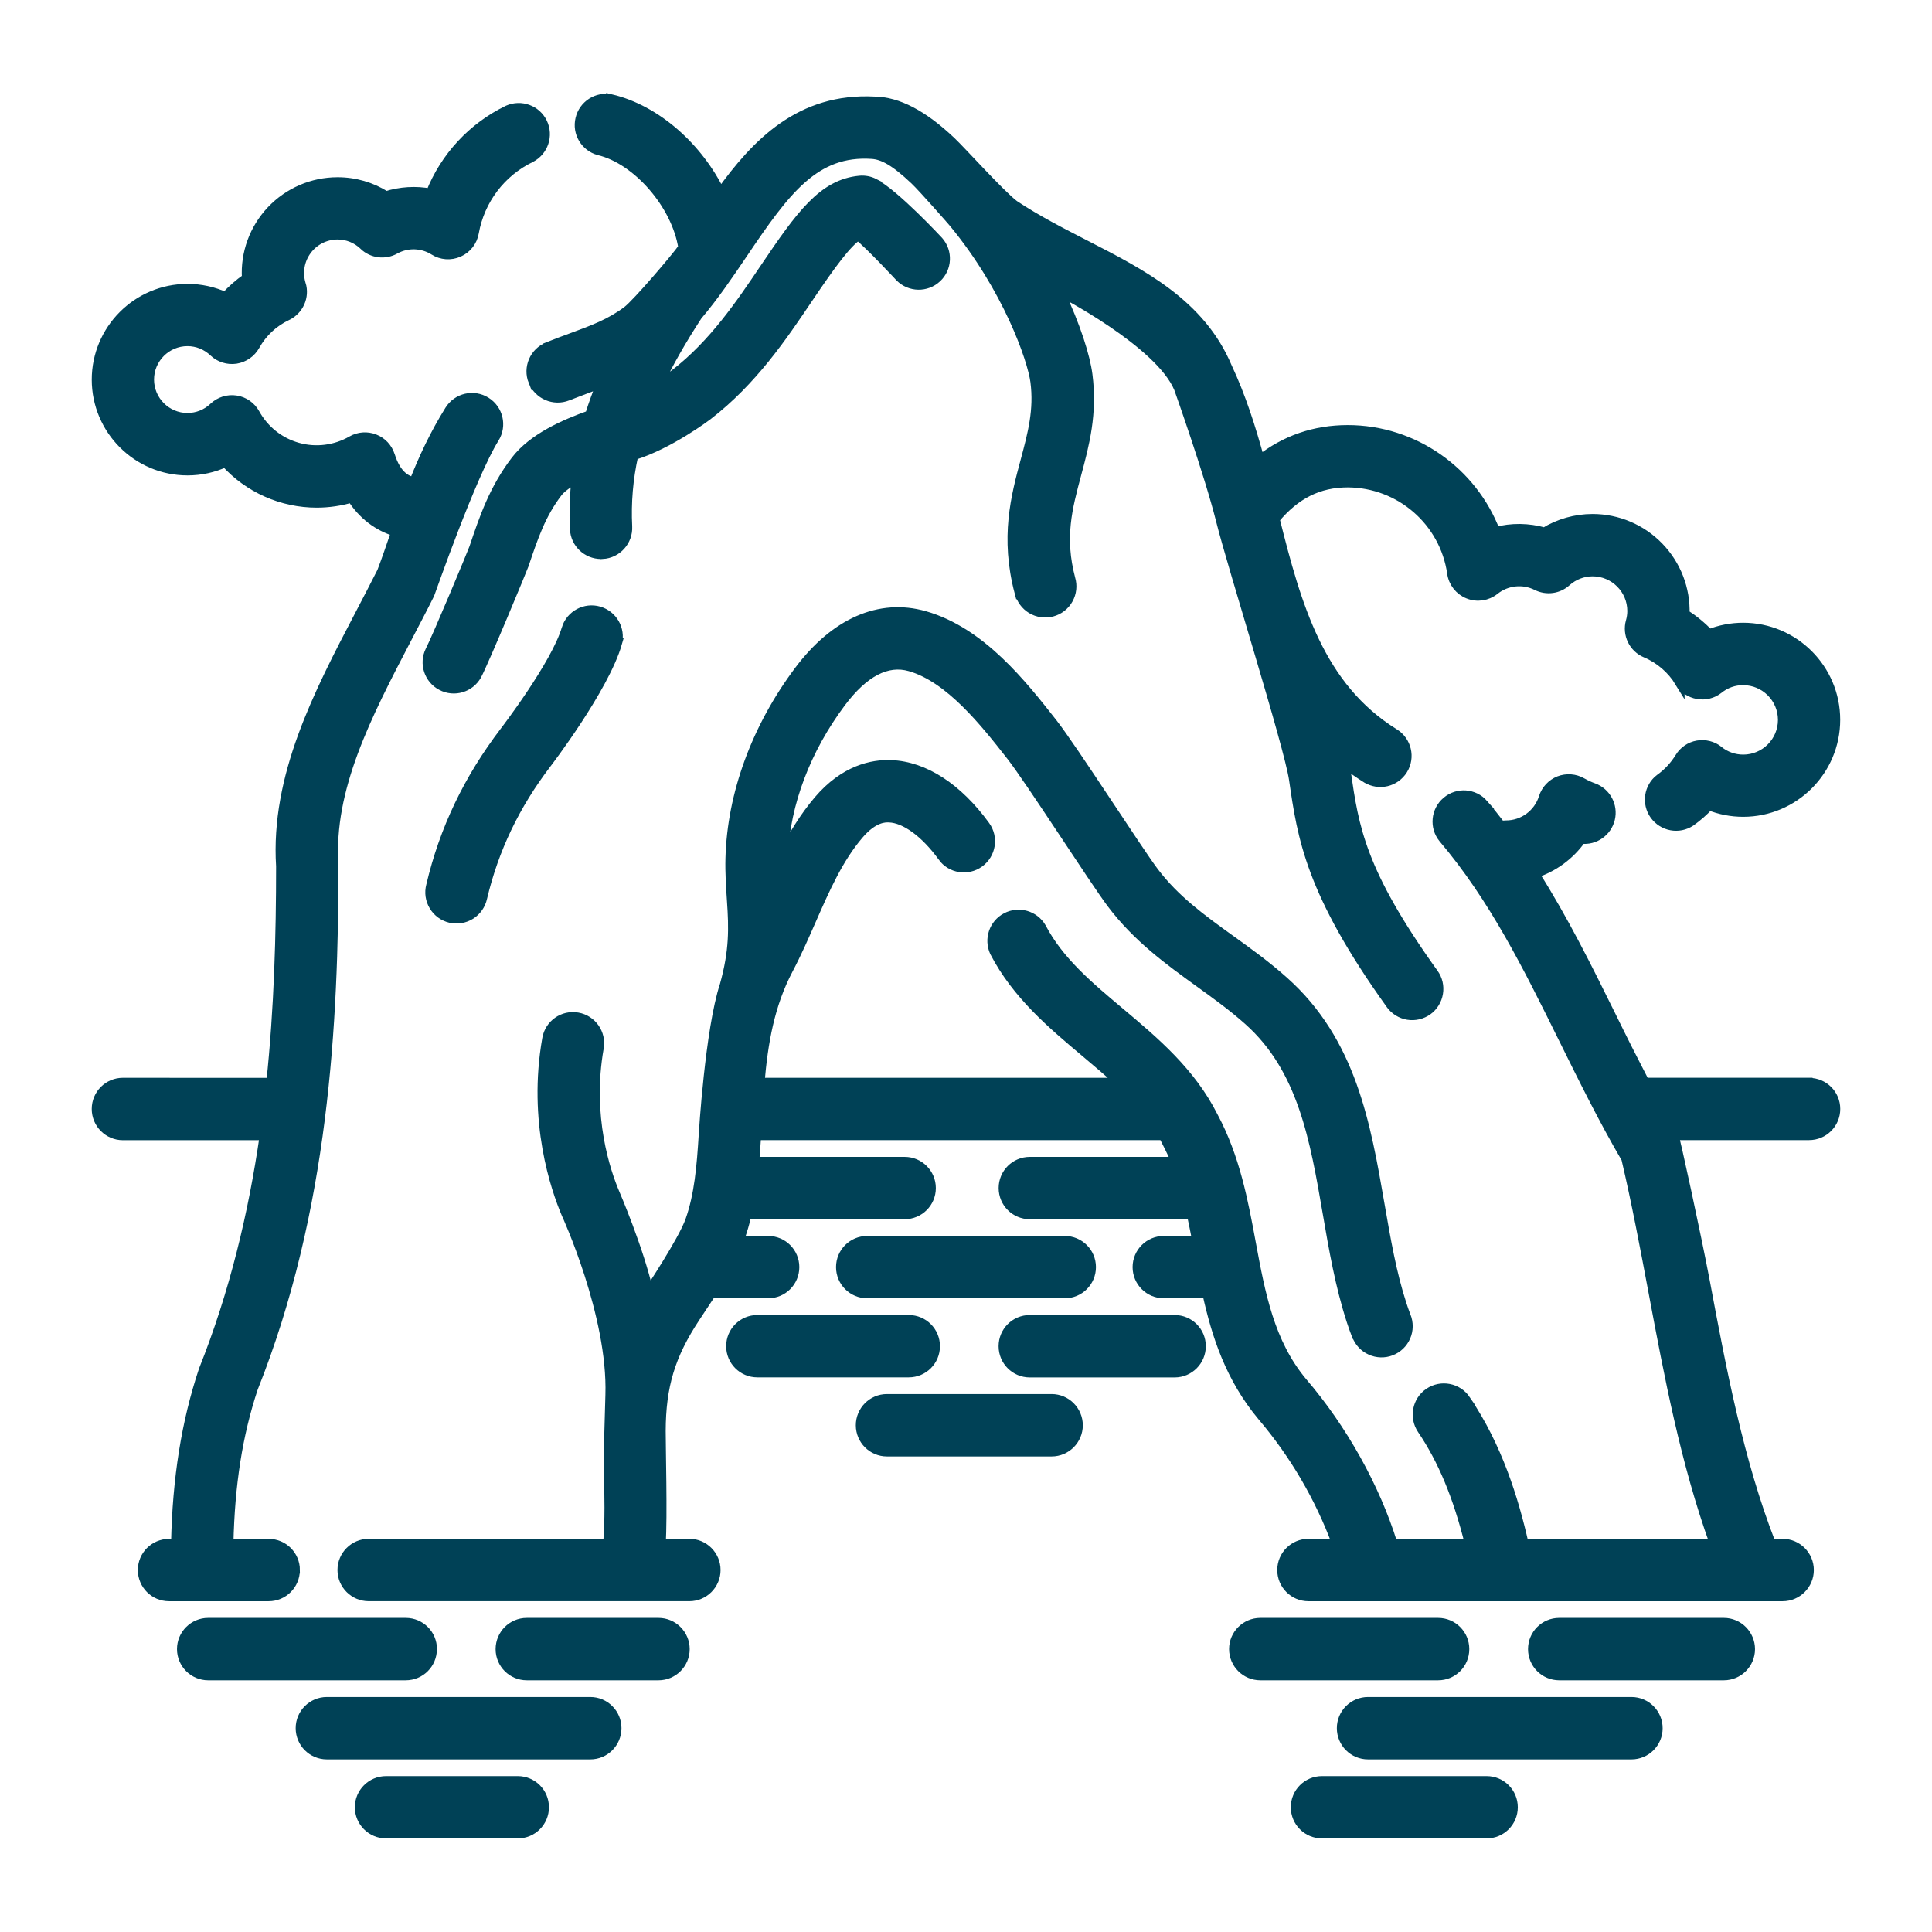
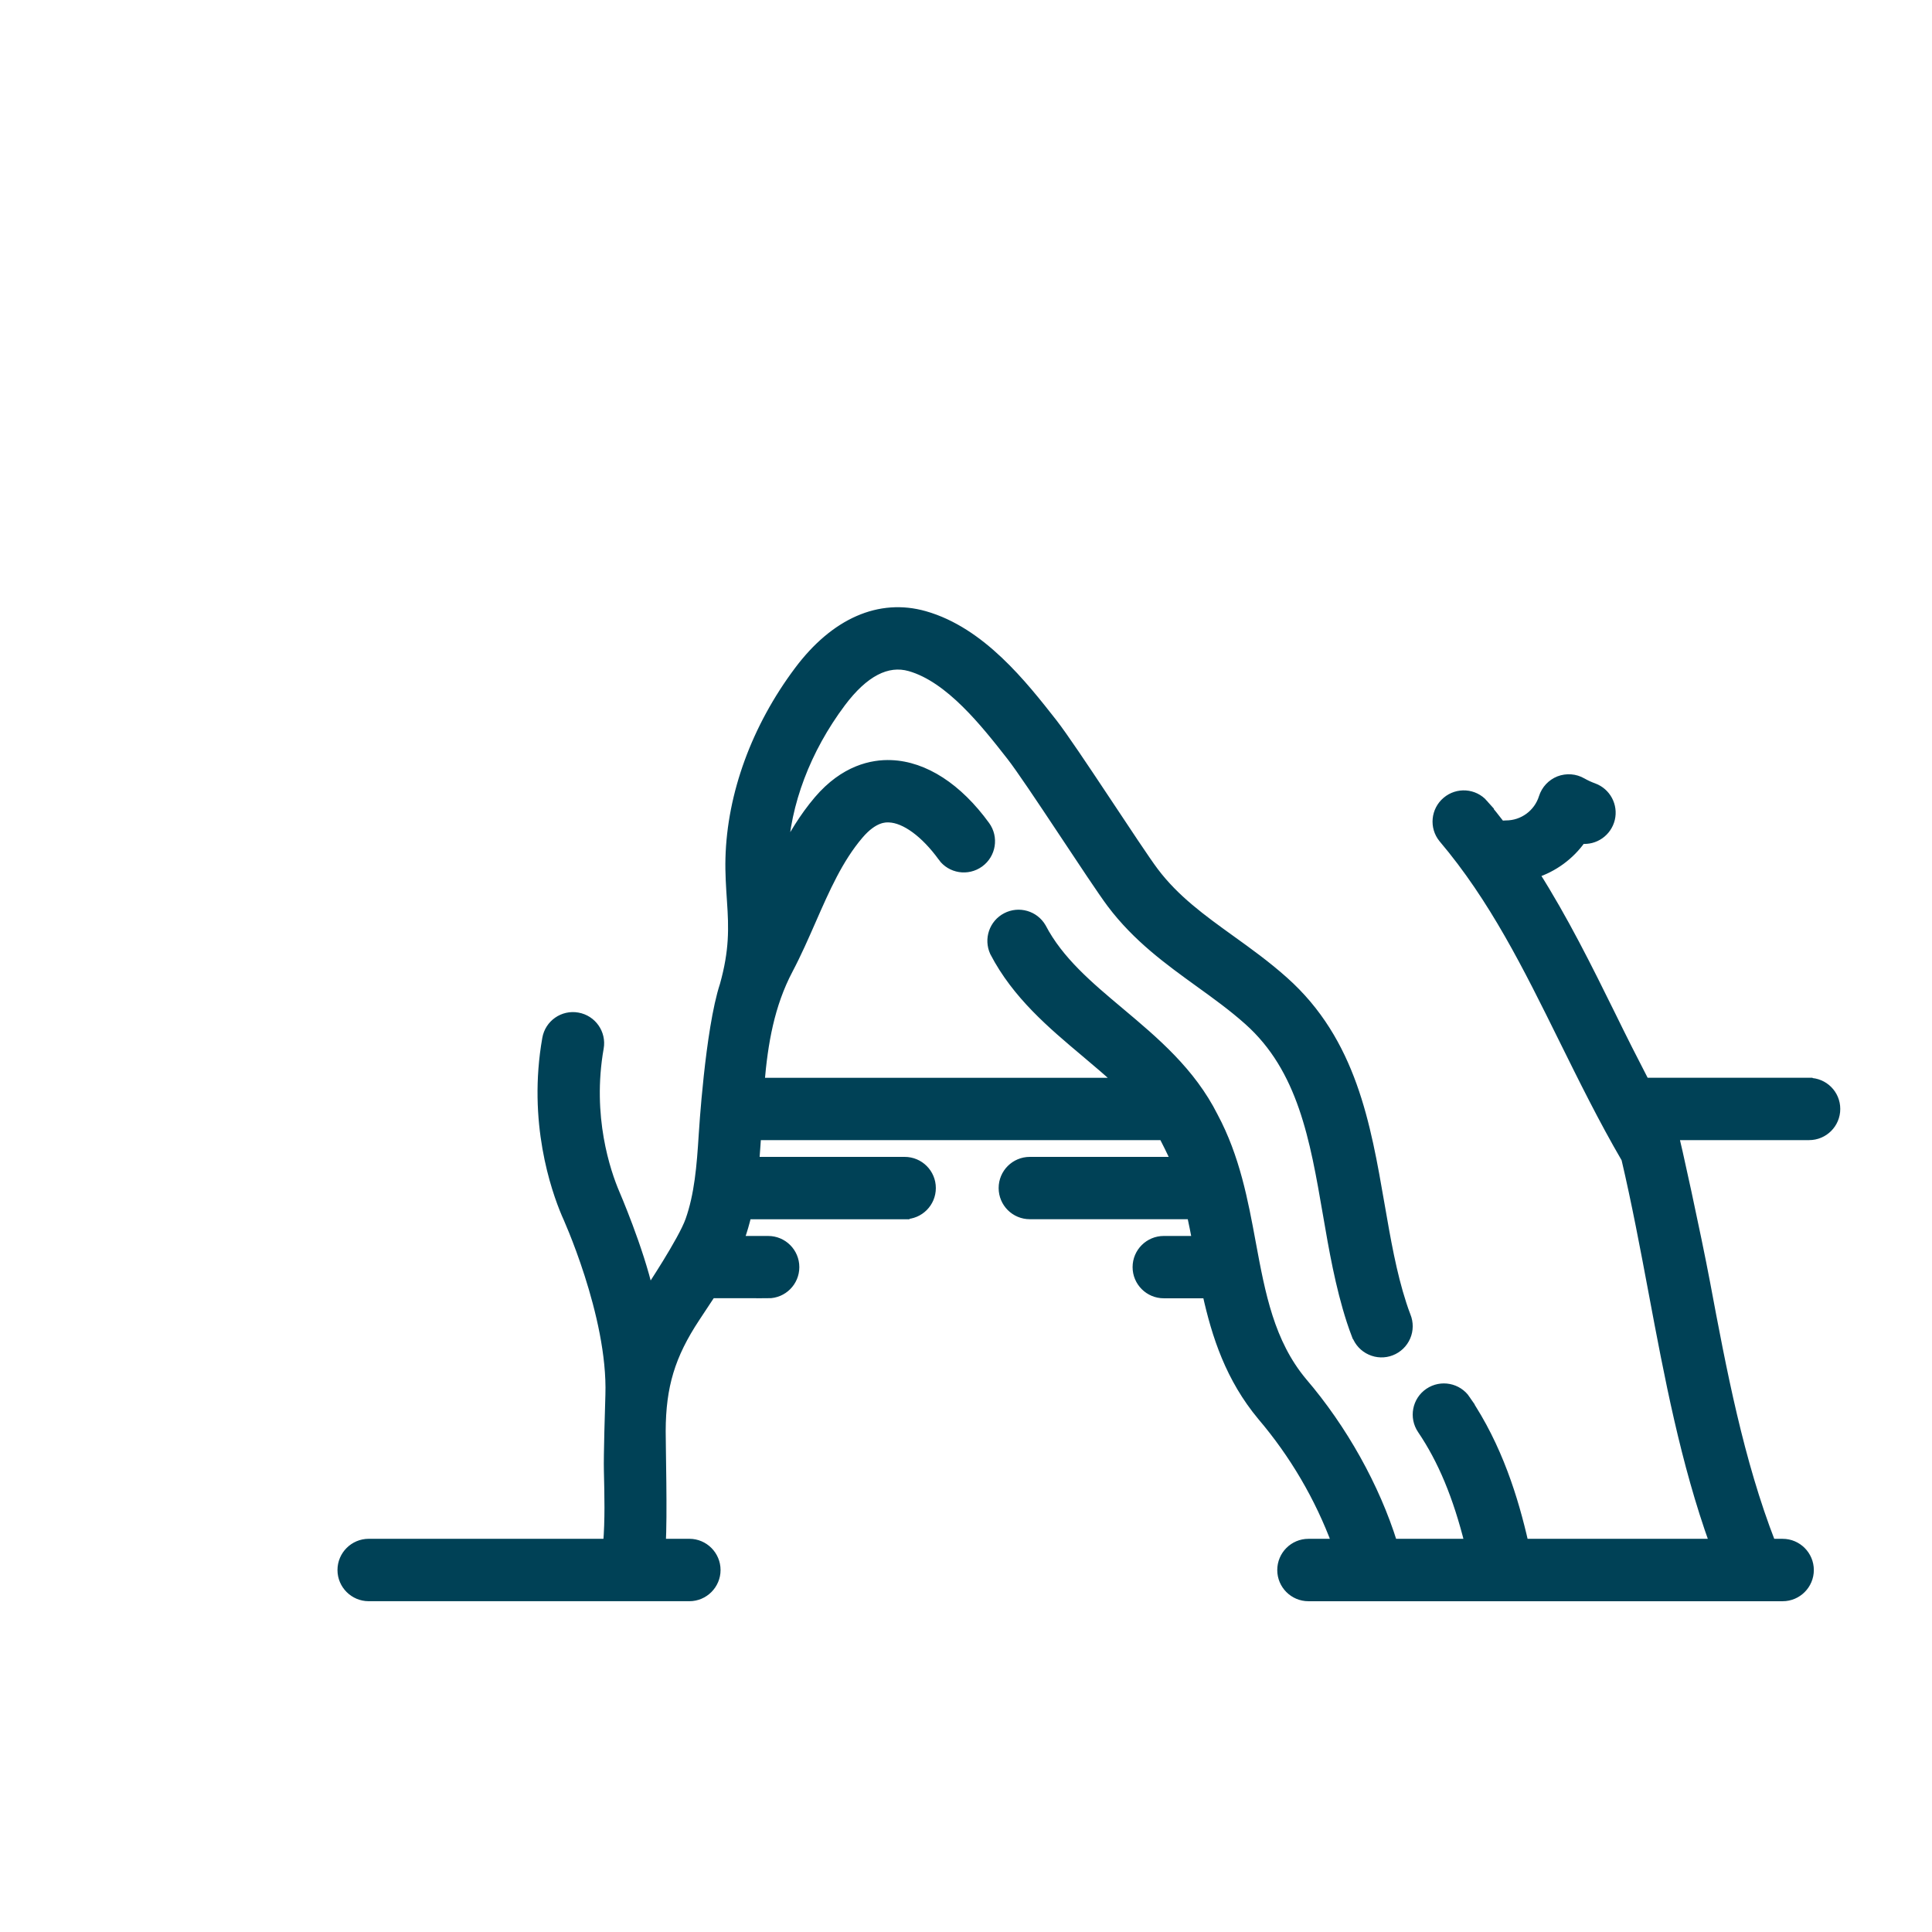
<svg xmlns="http://www.w3.org/2000/svg" viewBox="0 0 100 100" fill-rule="evenodd">
-   <path d="m27.598 19.73c0.281 0.699 1.074 1.039 1.773 0.762 0.398-0.16 1.555-0.59 1.762-0.668-0.223 0.547-0.426 1.105-0.602 1.668-1.293 0.457-2.949 1.18-3.84 2.348-1.129 1.48-1.629 2.961-2.156 4.523-0.066 0.199-1.91 4.625-2.273 5.324-0.324 0.66-0.059 1.461 0.594 1.801 0.652 0.344 1.457 0.105 1.82-0.539 0.43-0.824 2.371-5.512 2.441-5.715 0.492-1.461 0.883-2.617 1.742-3.742 0.121-0.16 0.395-0.418 0.977-0.734-0.098 0.852-0.133 1.727-0.086 2.633 0.035 0.727 0.641 1.293 1.359 1.293 0.023 0 0.047 0 0.07-0.004l0.004 0.004c0.75-0.039 1.328-0.68 1.289-1.434-0.062-1.234 0.043-2.473 0.312-3.68 1.875-0.574 3.836-2.066 3.836-2.066 2.328-1.793 3.867-4.074 5.223-6.09 1.188-1.762 2-2.863 2.574-3.227 0.57 0.434 2.168 2.156 2.168 2.156 0.52 0.523 1.363 0.539 1.902 0.035 0.539-0.5 0.578-1.344 0.09-1.895 0 0-2.269-2.445-3.34-2.992l0.004-0.004c-0.23-0.117-0.492-0.168-0.754-0.141-1.887 0.184-3.035 1.766-4.91 4.547-1.242 1.844-2.648 3.93-4.652 5.473-0.297 0.223-0.59 0.414-0.883 0.59 0.539-1.141 1.223-2.34 2.055-3.617 0.859-1.012 1.609-2.121 2.344-3.207 2.227-3.305 3.742-5.356 6.699-5.156 0.559 0.039 1.168 0.352 2.207 1.336 0.445 0.422 1.953 2.144 2.016 2.223 2.797 3.387 4.066 7.059 4.219 8.215 0.191 1.48-0.133 2.691-0.508 4.094-0.5 1.859-1.062 3.965-0.312 6.816l0.008-0.004c0.082 0.359 0.309 0.672 0.625 0.863 0.316 0.188 0.695 0.242 1.055 0.148 0.355-0.094 0.66-0.328 0.84-0.652 0.18-0.32 0.223-0.703 0.117-1.055-0.566-2.148-0.16-3.66 0.309-5.414 0.414-1.539 0.84-3.137 0.578-5.152-0.117-0.914-0.602-2.5-1.48-4.344 0.039 0.02 5.211 2.672 6.199 5.047 0.008 0.02 1.57 4.41 2.18 6.852 0.59 2.371 3.527 11.664 3.777 13.402 0.434 2.992 0.84 5.82 5.019 11.637l-0.004-0.004c0.211 0.293 0.531 0.492 0.887 0.551 0.359 0.059 0.723-0.027 1.02-0.238 0.293-0.211 0.488-0.531 0.547-0.891 0.059-0.355-0.023-0.719-0.238-1.016-3.789-5.277-4.117-7.555-4.535-10.438l-0.066-0.457c0.355 0.273 0.727 0.535 1.125 0.785h0.004c0.641 0.398 1.48 0.203 1.879-0.438 0.398-0.641 0.199-1.48-0.441-1.879-3.879-2.406-5.059-6.602-6.184-11.098 1.062-1.281 2.269-1.887 3.777-1.887 2.711 0.012 5.008 2.004 5.394 4.688 0.066 0.484 0.391 0.898 0.848 1.078 0.453 0.184 0.973 0.105 1.355-0.203 0.621-0.496 1.477-0.586 2.188-0.23 0.504 0.254 1.105 0.172 1.523-0.203 0.379-0.34 0.863-0.527 1.363-0.527 1.129 0 2.047 0.918 2.047 2.047 0 0.18-0.027 0.363-0.078 0.547v-0.004c-0.184 0.664 0.152 1.359 0.789 1.625 0.719 0.301 1.344 0.84 1.754 1.512v-0.004c0.203 0.332 0.543 0.562 0.926 0.629 0.387 0.07 0.781-0.031 1.086-0.273 0.359-0.293 0.809-0.449 1.273-0.445 1.129 0 2.047 0.918 2.047 2.047 0 1.129-0.918 2.047-2.047 2.047-0.465 0-0.906-0.156-1.273-0.445v-0.008c-0.305-0.242-0.703-0.344-1.086-0.277-0.387 0.066-0.723 0.297-0.926 0.633-0.266 0.43-0.609 0.801-1.023 1.098h-0.004c-0.578 0.445-0.699 1.277-0.273 1.871 0.43 0.598 1.25 0.75 1.863 0.344 0.348-0.25 0.668-0.527 0.953-0.836 0.559 0.223 1.16 0.34 1.766 0.34 2.633 0 4.773-2.141 4.773-4.773 0-2.633-2.141-4.773-4.773-4.773-0.605 0-1.207 0.117-1.766 0.34l0.004 0.004c-0.375-0.398-0.801-0.746-1.262-1.043 0.043-1.293-0.441-2.543-1.34-3.473-0.898-0.93-2.137-1.457-3.43-1.457-0.883 0-1.738 0.246-2.484 0.699v0.004c-0.832-0.238-1.711-0.25-2.547-0.027-1.184-3.106-4.207-5.277-7.641-5.277-1.715 0-3.238 0.527-4.555 1.566-0.449-1.648-0.969-3.285-1.684-4.809-1.379-3.277-4.41-4.828-7.344-6.332-1.23-0.633-2.504-1.281-3.684-2.066-0.711-0.535-2.734-2.789-3.262-3.285-1.461-1.383-2.758-2.062-3.965-2.078-3.844-0.203-6.121 2.172-7.973 4.75-1.148-2.367-3.324-4.316-5.668-4.871v0.004c-0.719-0.145-1.422 0.309-1.59 1.023-0.172 0.715 0.254 1.434 0.961 1.629 1.992 0.473 4.016 2.809 4.363 5.031-0.367 0.527-2.375 2.879-2.887 3.273-0.879 0.66-1.777 0.992-2.914 1.41-0.387 0.141-0.785 0.289-1.203 0.457v0.004c-0.699 0.281-1.035 1.074-0.758 1.773z" fill="#004156" stroke-width="0.5" stroke="#004156" />
  <path d="m93.637 56.035h-8.508c-0.594-1.145-1.176-2.297-1.742-3.457-1.215-2.461-2.461-4.981-3.981-7.371v0.004c0.988-0.312 1.848-0.941 2.445-1.789 0.688 0.082 1.324-0.367 1.488-1.039 0.16-0.672-0.207-1.359-0.855-1.598-0.207-0.074-0.41-0.168-0.602-0.277-0.359-0.207-0.793-0.238-1.18-0.09-0.383 0.152-0.68 0.469-0.805 0.863-0.266 0.855-1.059 1.438-1.953 1.434-0.09 0-0.176 0.012-0.262 0.027-0.289-0.379-0.59-0.754-0.902-1.121h0.004c-0.492-0.559-1.336-0.617-1.902-0.137-0.566 0.477-0.648 1.324-0.18 1.898 2.629 3.102 4.379 6.648 6.234 10.402 1.004 2.027 2.035 4.125 3.234 6.18 0.535 2.281 0.98 4.644 1.41 6.934 0.812 4.328 1.652 8.793 3.168 13h-9.879c-0.52-2.285-1.352-5.004-3.008-7.445h0.004c-0.422-0.621-1.27-0.785-1.895-0.363s-0.785 1.273-0.363 1.895c1.062 1.57 1.844 3.438 2.461 5.914h-3.988c-0.906-2.918-2.594-5.941-4.672-8.363-1.699-2.039-2.164-4.543-2.656-7.195-0.402-2.18-0.824-4.43-1.953-6.539-1.164-2.316-3.031-3.887-4.84-5.406-1.625-1.363-3.156-2.652-4.059-4.383-0.367-0.629-1.164-0.859-1.809-0.523-0.648 0.336-0.914 1.121-0.609 1.785 1.148 2.207 2.965 3.734 4.723 5.211 0.617 0.52 1.219 1.027 1.781 1.551h-18.664c0.176-2.062 0.508-4.023 1.477-5.863 0.438-0.828 0.816-1.695 1.184-2.531 0.723-1.648 1.406-3.203 2.465-4.445 0.773-0.91 1.375-0.887 1.574-0.879 0.836 0.031 1.871 0.789 2.769 2.027h-0.004c0.441 0.609 1.293 0.742 1.902 0.301 0.609-0.441 0.746-1.293 0.305-1.902-1.426-1.965-3.152-3.086-4.871-3.152-0.969-0.039-2.406 0.25-3.758 1.836-0.75 0.883-1.328 1.852-1.832 2.844 0.121-2.688 1.18-5.488 2.996-7.914 1.18-1.574 2.383-2.203 3.574-1.863 2.066 0.59 3.898 2.918 5.231 4.621 0.969 1.234 4.293 6.434 5.203 7.644 1.336 1.773 2.969 2.949 4.547 4.09 0.895 0.645 1.738 1.254 2.539 1.969 2.801 2.496 3.43 6.141 4.094 9.996 0.316 1.844 0.648 3.746 1.23 5.543 0.082 0.254 0.172 0.504 0.266 0.75l0.012 0.004c0.125 0.344 0.387 0.625 0.719 0.773 0.332 0.152 0.715 0.164 1.055 0.031 0.344-0.133 0.617-0.398 0.762-0.734 0.145-0.336 0.148-0.719 0.008-1.059-0.078-0.199-0.148-0.402-0.215-0.609-0.523-1.605-0.82-3.336-1.137-5.16-0.719-4.148-1.457-8.438-4.969-11.566-0.906-0.809-1.848-1.488-2.762-2.144-1.48-1.066-2.879-2.074-3.965-3.519-0.848-1.125-4.188-6.348-5.234-7.688-1.566-1.996-3.711-4.731-6.633-5.562-2.324-0.66-4.633 0.352-6.504 2.852-2.203 2.941-3.465 6.387-3.551 9.703-0.02 0.742 0.031 1.48 0.078 2.195 0.098 1.422 0.125 2.59-0.371 4.367-0.766 2.324-1.09 7.734-1.09 7.734-0.102 1.652-0.227 3.129-0.695 4.449-0.371 1.051-2.102 3.648-2.148 3.719-0.504-2.246-1.754-5.137-1.754-5.137-0.457-1.074-1.449-3.953-0.82-7.523 0.133-0.738-0.363-1.449-1.105-1.578-0.742-0.133-1.449 0.363-1.578 1.105-0.758 4.289 0.445 7.769 0.996 9.066 0 0 2.406 5.219 2.273 9.375-0.02 0.594-0.098 3.231-0.078 3.894 0.031 1.32 0.062 2.578-0.039 3.801h-12.383c-0.754 0-1.367 0.613-1.367 1.367 0 0.75 0.613 1.363 1.367 1.363h16.598c0.75 0 1.363-0.613 1.363-1.363 0-0.754-0.613-1.367-1.363-1.367h-1.477c0.094-1.305-0.004-5.188 0-5.828 0.008-2.332 0.488-3.926 1.781-5.883 0 0 0.648-0.977 0.82-1.242h2.957l-0.004 0.004c0.754 0 1.363-0.609 1.363-1.363 0-0.754-0.609-1.363-1.363-1.363h-1.52c0.016-0.047 0.035-0.09 0.051-0.133 0.145-0.406 0.262-0.816 0.359-1.23h8.176v-0.004c0.754 0 1.363-0.609 1.363-1.363 0-0.754-0.609-1.363-1.363-1.363h-7.777c0.035-0.41 0.098-1.367 0.098-1.367h21.07c0.051 0.094 0.516 1.008 0.66 1.367h-7.574c-0.754 0-1.363 0.609-1.363 1.363 0 0.754 0.609 1.363 1.363 1.363h8.379c0.098 0.449 0.188 0.902 0.277 1.367h-1.723c-0.75 0-1.363 0.609-1.363 1.363 0 0.754 0.613 1.363 1.363 1.363h2.25c0.484 2.191 1.199 4.375 2.84 6.344 1.668 1.961 2.977 4.195 3.871 6.606h-1.473c-0.754 0-1.363 0.613-1.363 1.367 0 0.75 0.609 1.363 1.363 1.363h24.547c0.75 0 1.363-0.613 1.363-1.363 0-0.754-0.613-1.367-1.363-1.367h-0.609c-1.66-4.262-2.547-8.957-3.398-13.504-0.449-2.387-1.566-7.516-1.633-7.633h7.008c0.754 0 1.363-0.609 1.363-1.363 0-0.754-0.609-1.359-1.363-1.359z" fill="#004156" stroke-width="0.5" stroke="#004156" />
-   <path d="m55.113 66.949c0.754 0 1.363-0.609 1.363-1.363 0-0.754-0.609-1.363-1.363-1.363h-10.227c-0.754 0-1.363 0.609-1.363 1.363 0 0.754 0.609 1.363 1.363 1.363zm-0.68 5.457h-8.523c-0.754 0-1.363 0.613-1.363 1.367 0 0.75 0.609 1.363 1.363 1.363h8.523c0.75 0 1.363-0.613 1.363-1.363 0-0.754-0.613-1.367-1.363-1.367zm-6.031-2.727c0-0.754-0.609-1.363-1.363-1.363h-7.84c-0.754 0-1.363 0.609-1.363 1.363 0 0.754 0.609 1.363 1.363 1.363h7.84c0.754 0 1.363-0.609 1.363-1.363zm12.398-1.363h-7.5c-0.754 0-1.363 0.609-1.363 1.363 0 0.754 0.609 1.367 1.363 1.367h7.5c0.754 0 1.363-0.613 1.363-1.367 0-0.754-0.609-1.363-1.363-1.363zm-45.527 12.949c0-0.754-0.609-1.363-1.363-1.363h-2.078c0.066-3.07 0.473-5.652 1.266-8.047 3.676-9.215 4.172-18.895 4.172-27.105 0-0.031 0.004 0.031 0 0-0.262-3.914 1.703-7.715 3.781-11.695 0.395-0.758 0.805-1.535 1.191-2.309 0.02-0.043 2.148-6.156 3.348-8.07 0.398-0.641 0.203-1.48-0.438-1.879-0.637-0.398-1.477-0.207-1.879 0.434-0.781 1.25-1.355 2.492-1.84 3.719-0.379-0.062-0.914-0.324-1.242-1.367v0.004c-0.125-0.395-0.418-0.715-0.805-0.863-0.387-0.152-0.816-0.121-1.176 0.086-0.848 0.488-1.859 0.617-2.801 0.352-0.941-0.262-1.738-0.895-2.211-1.754-0.203-0.367-0.566-0.625-0.984-0.688-0.418-0.066-0.844 0.07-1.148 0.359-0.367 0.352-0.855 0.547-1.363 0.547-1.09 0-1.98-0.887-1.98-1.98 0-1.09 0.887-1.98 1.98-1.98 0.508 0 0.988 0.195 1.359 0.547l0.004 0.004c0.305 0.289 0.727 0.422 1.145 0.359 0.418-0.066 0.781-0.32 0.988-0.688 0.375-0.676 0.953-1.219 1.652-1.547 0.613-0.289 0.926-0.984 0.727-1.633h-0.004c-0.18-0.602-0.07-1.254 0.305-1.758 0.371-0.504 0.961-0.801 1.59-0.805 0.512 0 0.996 0.195 1.367 0.551v0.004c0.434 0.414 1.086 0.496 1.609 0.203 0.633-0.352 1.406-0.328 2.019 0.055 0.383 0.246 0.863 0.281 1.281 0.094 0.418-0.184 0.711-0.562 0.789-1.012 0.301-1.691 1.391-3.137 2.938-3.883 0.656-0.34 0.926-1.137 0.605-1.805-0.32-0.664-1.113-0.953-1.789-0.652-1.824 0.883-3.254 2.422-4 4.309-0.77-0.145-1.562-0.098-2.309 0.141-0.75-0.477-1.621-0.73-2.512-0.727-1.293 0-2.531 0.535-3.422 1.477-0.891 0.945-1.352 2.211-1.273 3.504-0.406 0.281-0.773 0.605-1.105 0.969-0.613-0.285-1.285-0.43-1.961-0.43-2.598 0-4.707 2.113-4.707 4.707s2.109 4.707 4.707 4.707c0.688 0 1.352-0.148 1.961-0.43 1.207 1.336 2.926 2.098 4.727 2.098 0.613 0 1.227-0.09 1.816-0.266 0.562 0.883 1.348 1.48 2.289 1.762l-0.043 0.129c-0.219 0.641-0.445 1.301-0.688 1.941-0.367 0.73-0.758 1.477-1.137 2.203-2.156 4.121-4.383 8.387-4.09 13.047 0 3.519-0.098 7.309-0.508 11.199l-7.672-0.004c-0.754 0-1.363 0.609-1.363 1.363 0 0.754 0.609 1.367 1.363 1.367h7.332c-0.582 4.031-1.562 8.164-3.156 12.152-0.012 0.023 0.008-0.023 0 0-0.895 2.688-1.363 5.594-1.434 8.984h-0.355c-0.754 0-1.363 0.609-1.363 1.363s0.609 1.363 1.363 1.363h5.16c0.754 0 1.363-0.613 1.363-1.363zm7.094 4.09c0-0.754-0.609-1.363-1.363-1.363h-10.23c-0.75 0-1.363 0.613-1.363 1.363 0 0.754 0.613 1.367 1.363 1.367h10.227c0.754 0 1.363-0.609 1.363-1.363zm66.859-1.363h-8.523c-0.754 0-1.363 0.613-1.363 1.367 0 0.75 0.609 1.363 1.363 1.363h8.523c0.75 0 1.363-0.613 1.363-1.363 0-0.754-0.613-1.367-1.363-1.367zm-55.141 0h-6.82c-0.754 0-1.363 0.613-1.363 1.367 0 0.75 0.609 1.363 1.363 1.363h6.82c0.75 0 1.363-0.613 1.363-1.363 0-0.754-0.613-1.367-1.363-1.367zm41.715 1.363c0-0.754-0.609-1.363-1.363-1.363h-9.203c-0.754 0-1.367 0.613-1.367 1.363 0 0.754 0.613 1.367 1.367 1.367h9.203c0.754 0 1.363-0.609 1.363-1.363zm-45.246 2.731h-13.637c-0.754 0-1.363 0.613-1.363 1.363 0 0.754 0.609 1.367 1.363 1.367h13.637c0.754 0 1.363-0.613 1.363-1.367 0-0.75-0.609-1.363-1.363-1.363zm53.891 0h-13.637c-0.754 0-1.363 0.613-1.363 1.363 0 0.754 0.609 1.367 1.363 1.367h13.637c0.754 0 1.363-0.613 1.363-1.363 0-0.754-0.609-1.367-1.363-1.367zm-57.645 4.094h-6.816c-0.754 0-1.367 0.609-1.367 1.363 0 0.754 0.613 1.363 1.367 1.363h6.816c0.754 0 1.363-0.609 1.363-1.363 0-0.754-0.609-1.363-1.363-1.363zm50.148 0h-8.523c-0.754 0-1.363 0.609-1.363 1.363 0 0.754 0.609 1.363 1.363 1.363h8.523c0.754 0 1.363-0.609 1.363-1.363 0-0.754-0.609-1.363-1.363-1.363zm-47.625-59.648c-0.531 1.848-3.195 5.32-3.195 5.32-1.883 2.465-3.133 5.078-3.82 7.992-0.094 0.355-0.039 0.73 0.152 1.047 0.188 0.316 0.496 0.539 0.855 0.625 0.355 0.082 0.73 0.02 1.043-0.176 0.309-0.195 0.527-0.508 0.605-0.867 0.602-2.535 1.691-4.812 3.336-6.965 0 0 2.973-3.879 3.648-6.223h-0.004c0.184-0.715-0.234-1.441-0.945-1.648-0.707-0.203-1.449 0.191-1.676 0.895z" fill="#004156" stroke-width="0.5" stroke="#004156" />
</svg>